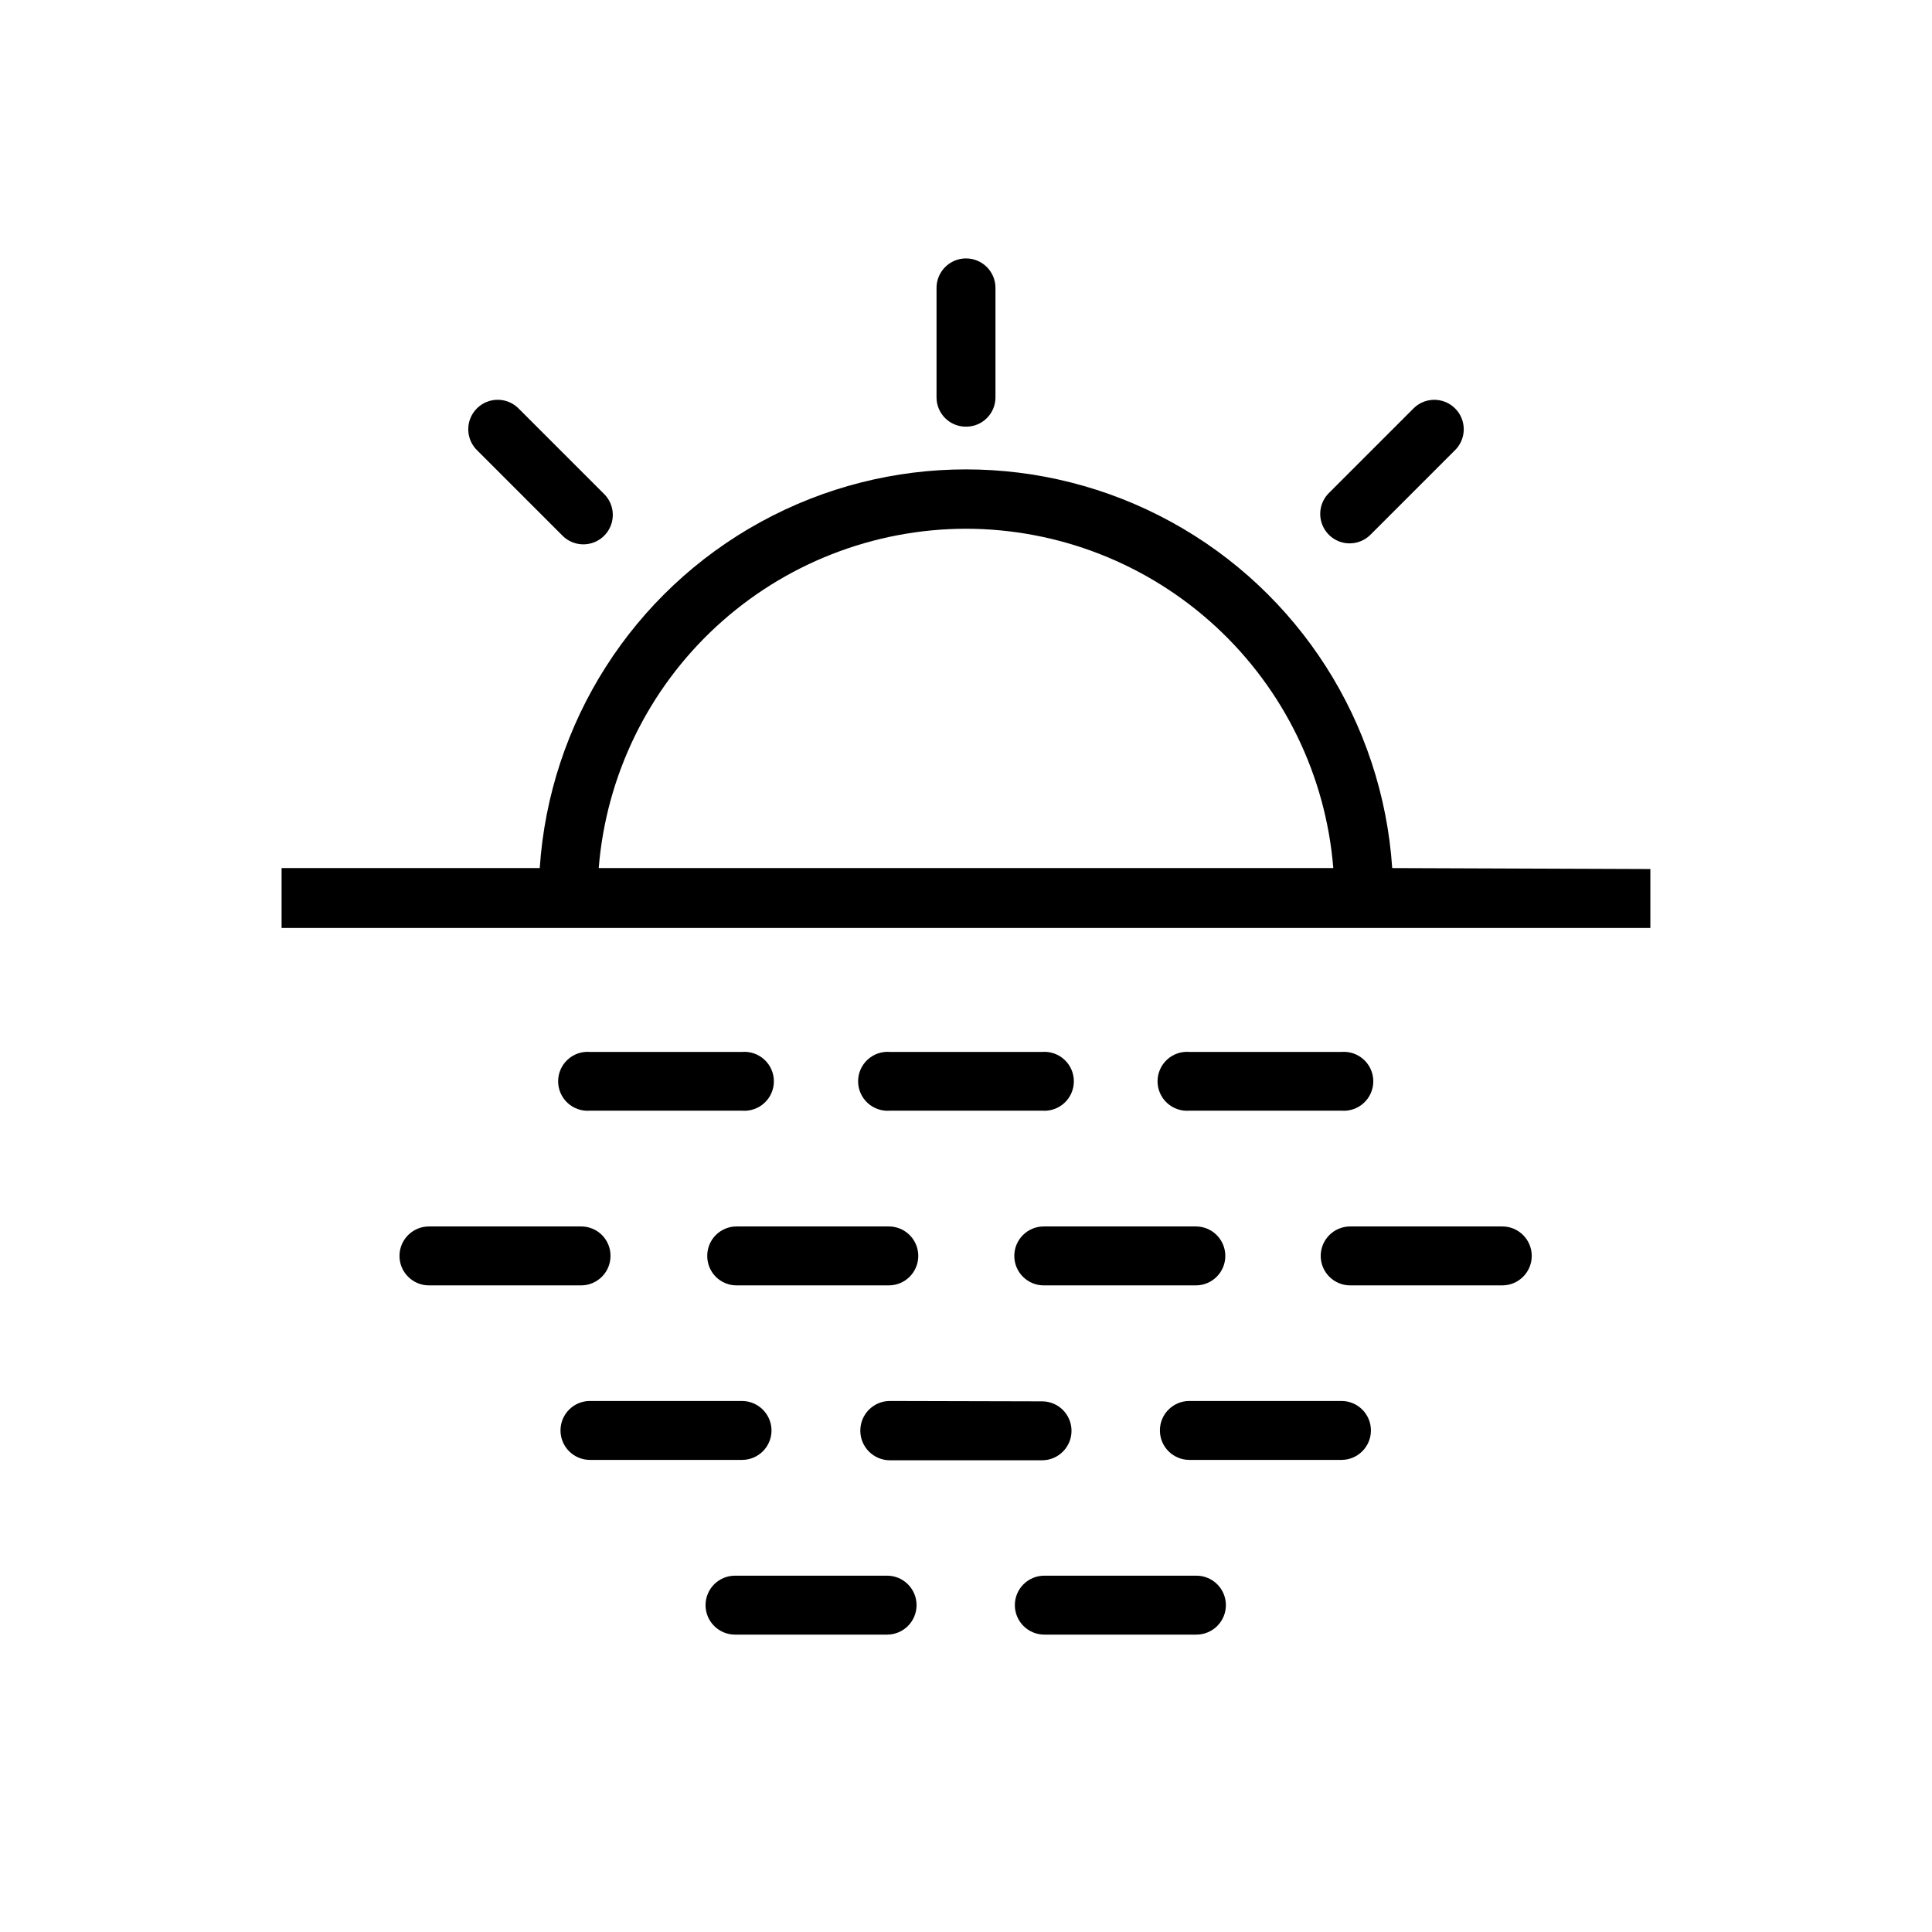
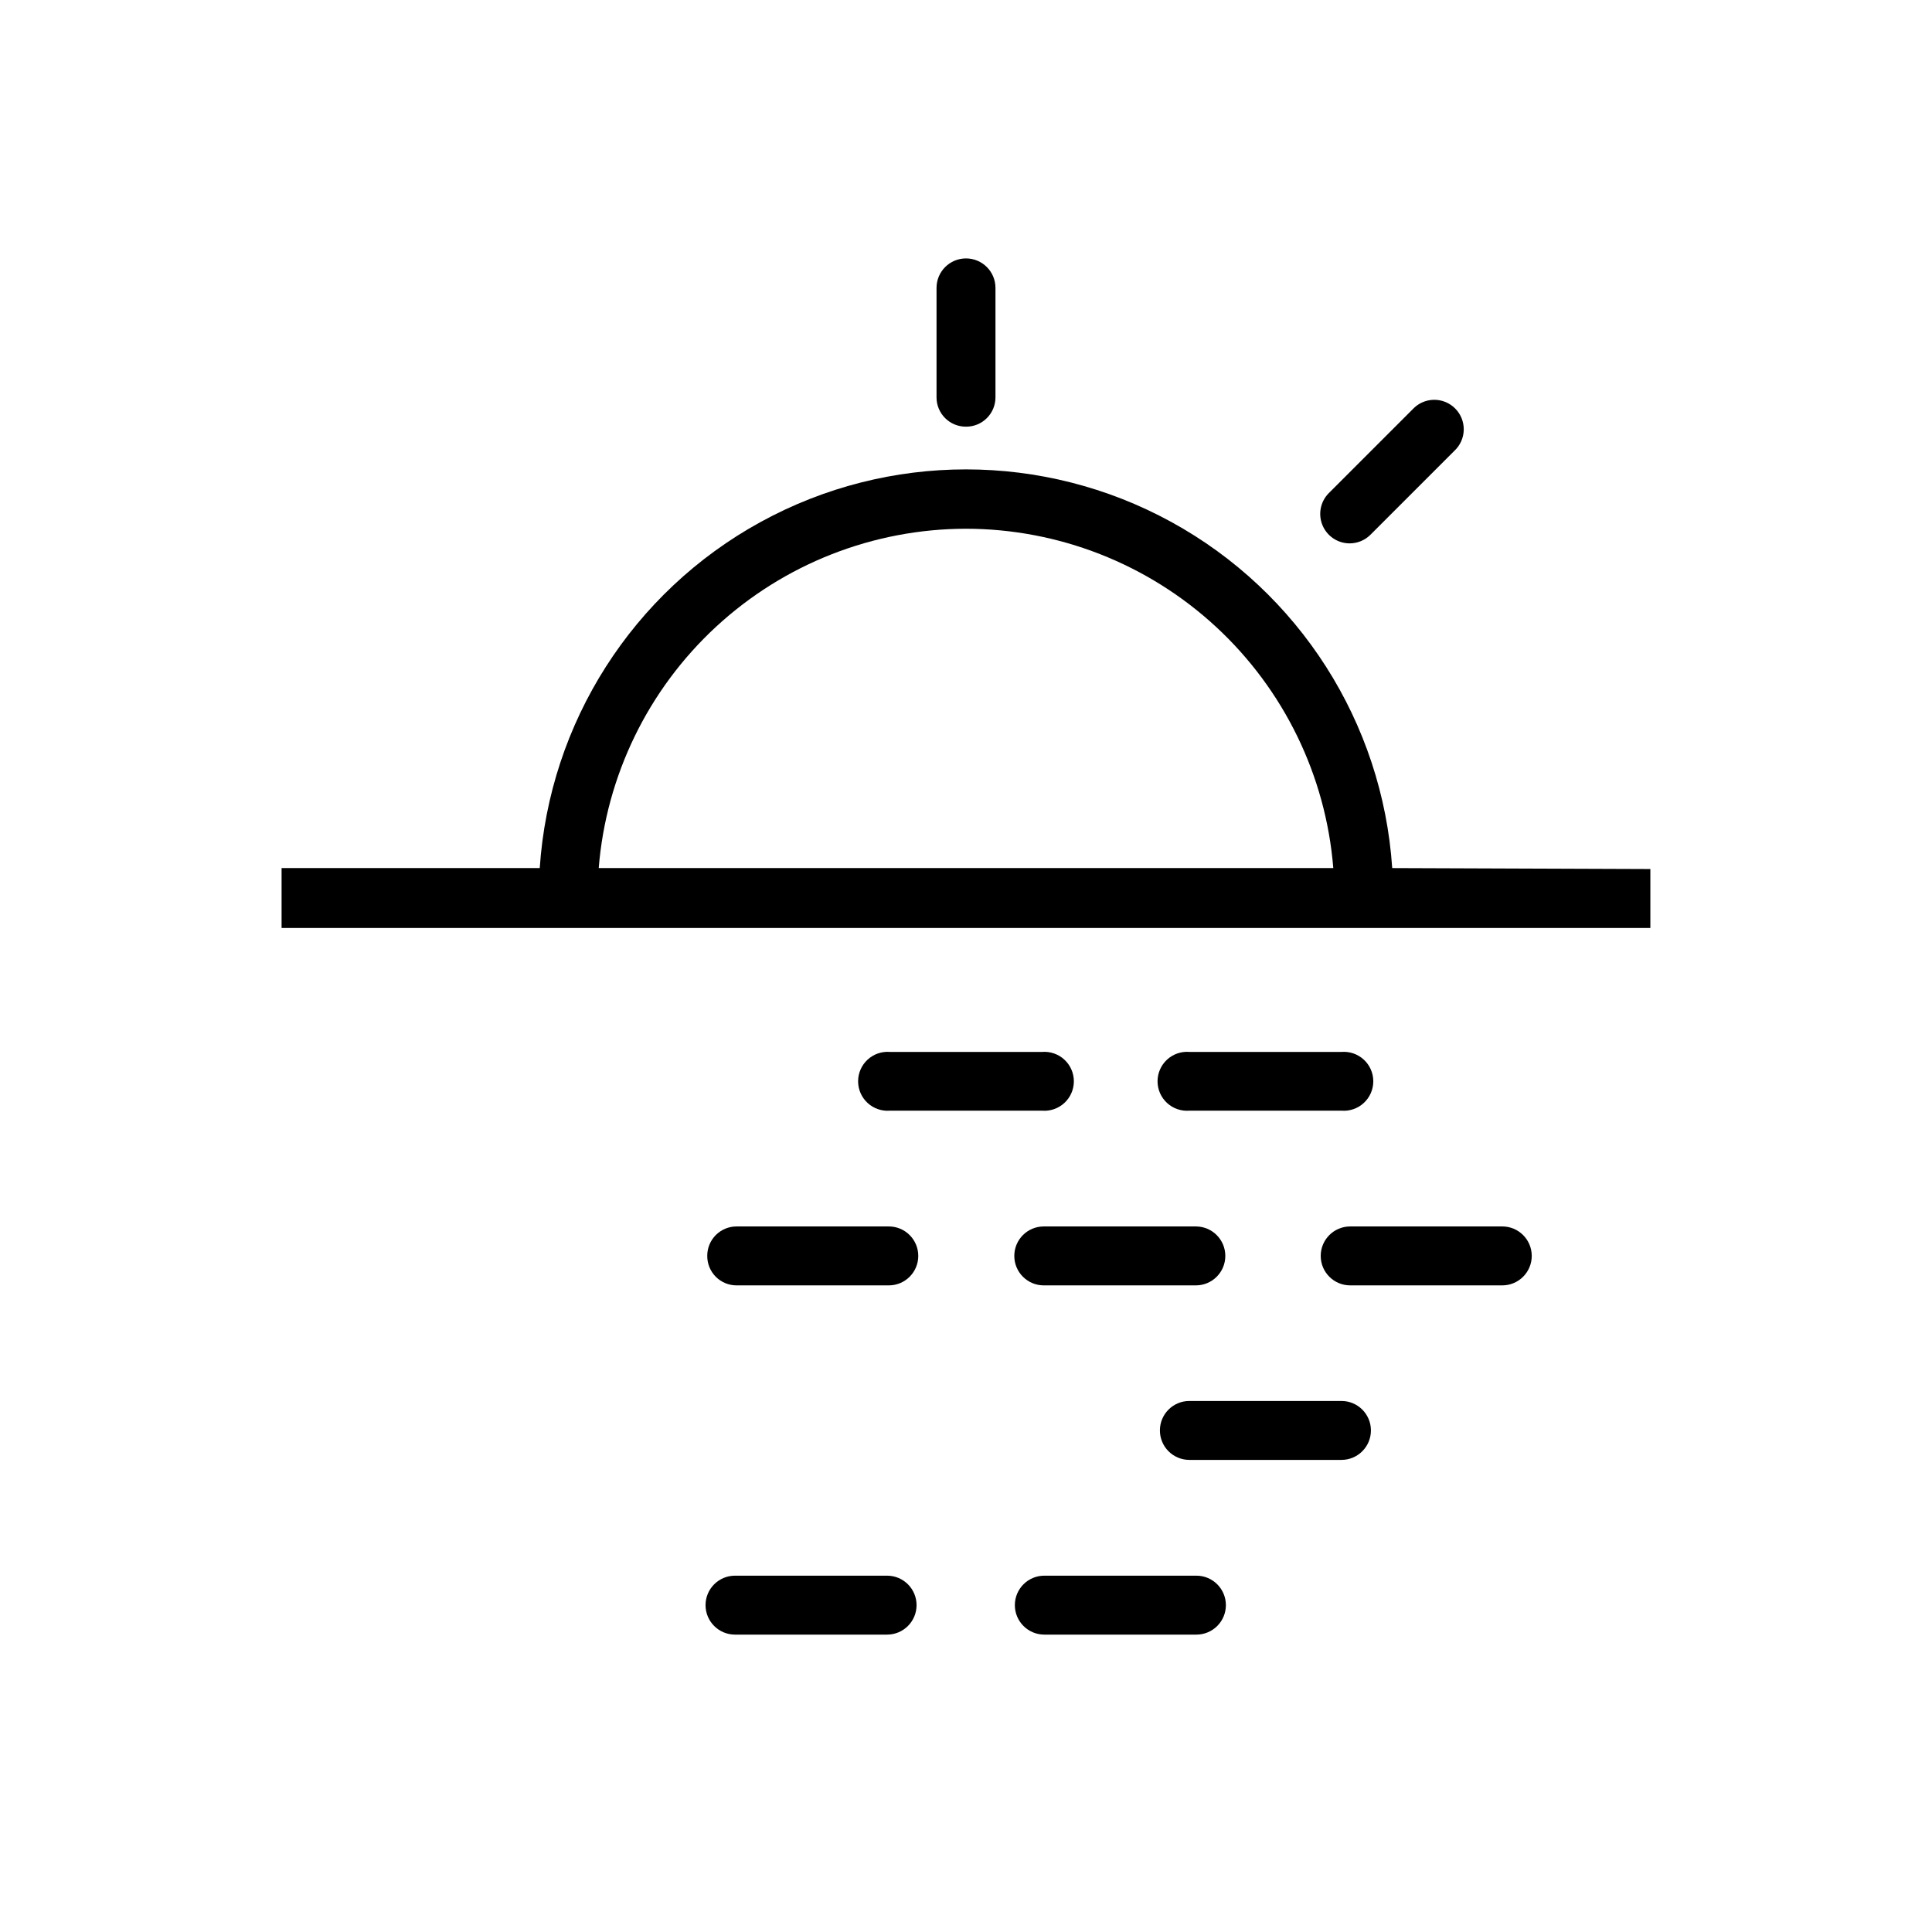
<svg xmlns="http://www.w3.org/2000/svg" fill="#000000" width="800px" height="800px" version="1.1" viewBox="144 144 512 512">
  <g>
    <path d="m400 257.07c2.066 0.016 4.051-0.797 5.516-2.254 1.469-1.457 2.293-3.438 2.293-5.504v-29.02c0-4.312-3.496-7.809-7.809-7.809s-7.809 3.496-7.809 7.809v29.02c-0.004 2.066 0.824 4.047 2.289 5.504 1.465 1.457 3.453 2.269 5.519 2.254z" />
    <path d="m501.62 288c2.074 0.012 4.07-0.805 5.543-2.266l22.219-22.219h-0.004c1.57-1.438 2.484-3.457 2.531-5.586 0.043-2.129-0.781-4.184-2.285-5.688-1.508-1.508-3.562-2.332-5.691-2.289-2.129 0.047-4.148 0.961-5.586 2.531l-22.219 22.219v-0.004c-2.207 2.234-2.863 5.57-1.664 8.473 1.195 2.902 4.016 4.805 7.156 4.828z" />
-     <path d="m292.84 285.73c1.438 1.57 3.457 2.484 5.586 2.527 2.129 0.047 4.184-0.777 5.688-2.285 1.508-1.504 2.332-3.559 2.285-5.688-0.043-2.129-0.957-4.148-2.527-5.59l-22.219-22.219v0.004c-1.438-1.57-3.457-2.484-5.586-2.531-2.129-0.043-4.184 0.781-5.688 2.289-1.508 1.504-2.332 3.559-2.285 5.688 0.043 2.129 0.957 4.148 2.527 5.586z" />
    <path d="m512.95 374.05c-2.578-38.562-24.652-73.148-58.547-91.723-33.895-18.578-74.922-18.578-108.82 0-33.895 18.574-55.969 53.16-58.547 91.723h-68.414v15.871h362.74v-15.617zm-112.95-89.93c24.551 0.035 48.191 9.305 66.223 25.965 18.031 16.66 29.141 39.496 31.113 63.965h-194.67c1.973-24.469 13.078-47.305 31.109-63.965 18.035-16.66 41.676-25.93 66.227-25.965z" />
    <path d="m420.15 422.77h-40.305c-2.176-0.172-4.32 0.566-5.926 2.047-1.602 1.477-2.512 3.559-2.512 5.738 0 2.18 0.91 4.262 2.512 5.738 1.605 1.48 3.75 2.219 5.926 2.047h40.305c2.172 0.172 4.32-0.566 5.922-2.047 1.602-1.477 2.512-3.559 2.512-5.738 0-2.18-0.91-4.262-2.512-5.738-1.602-1.48-3.75-2.219-5.922-2.047z" />
    <path d="m499.5 438.34c2.176 0.172 4.32-0.566 5.922-2.047 1.605-1.477 2.516-3.559 2.516-5.738 0-2.18-0.91-4.262-2.516-5.738-1.602-1.48-3.746-2.219-5.922-2.047h-40.305c-2.172-0.172-4.32 0.566-5.922 2.047-1.602 1.477-2.512 3.559-2.512 5.738 0 2.18 0.91 4.262 2.512 5.738 1.602 1.48 3.75 2.219 5.922 2.047z" />
-     <path d="m340.65 422.77h-40.305c-2.172-0.172-4.32 0.566-5.922 2.047-1.602 1.477-2.512 3.559-2.512 5.738 0 2.18 0.91 4.262 2.512 5.738 1.602 1.48 3.75 2.219 5.922 2.047h40.305c2.176 0.172 4.32-0.566 5.922-2.047 1.605-1.477 2.516-3.559 2.516-5.738 0-2.18-0.91-4.262-2.516-5.738-1.602-1.48-3.746-2.219-5.922-2.047z" />
    <path d="m379.09 561.57h-40.305c-4.312 0-7.809 3.496-7.809 7.809s3.496 7.809 7.809 7.809h40.305c4.312 0 7.809-3.496 7.809-7.809s-3.496-7.809-7.809-7.809z" />
    <path d="m461.06 561.57h-40.305c-4.312 0-7.809 3.496-7.809 7.809s3.496 7.809 7.809 7.809h40.305c4.312 0 7.812-3.496 7.812-7.809s-3.5-7.809-7.812-7.809z" />
-     <path d="m379.85 515.27c-4.344 0-7.859 3.519-7.859 7.859s3.516 7.859 7.859 7.859h40.305c4.312 0 7.809-3.496 7.809-7.809s-3.496-7.809-7.809-7.809z" />
    <path d="m499.5 515.27h-40.305c-4.312 0-7.809 3.496-7.809 7.809s3.496 7.809 7.809 7.809h40.305c4.312 0 7.809-3.496 7.809-7.809s-3.496-7.809-7.809-7.809z" />
-     <path d="m348.46 523.08c-0.027-4.301-3.508-7.781-7.809-7.809h-40.305c-4.312 0-7.809 3.496-7.809 7.809s3.496 7.809 7.809 7.809h40.305c4.312 0 7.809-3.496 7.809-7.809z" />
    <path d="m331.43 476.83c-0.012 2.078 0.805 4.07 2.273 5.539 1.465 1.465 3.461 2.285 5.535 2.269h40.305c4.312 0 7.809-3.496 7.809-7.809s-3.496-7.809-7.809-7.809h-40.305c-2.074-0.012-4.07 0.805-5.535 2.273-1.469 1.469-2.285 3.461-2.273 5.535z" />
    <path d="m412.8 476.83c0 4.312 3.496 7.809 7.809 7.809h40.305c4.312 0 7.809-3.496 7.809-7.809s-3.496-7.809-7.809-7.809h-40.305c-4.312 0-7.809 3.496-7.809 7.809z" />
    <path d="m542.12 469.02h-40.305c-4.316 0-7.812 3.496-7.812 7.809s3.496 7.809 7.812 7.809h40.305c4.312 0 7.809-3.496 7.809-7.809s-3.496-7.809-7.809-7.809z" />
-     <path d="m305.79 476.83c0.016-2.074-0.805-4.066-2.269-5.535-1.469-1.469-3.465-2.285-5.539-2.273h-40.305c-4.312 0-7.809 3.496-7.809 7.809s3.496 7.809 7.809 7.809h40.305c4.312 0 7.809-3.496 7.809-7.809z" />
  </g>
</svg>